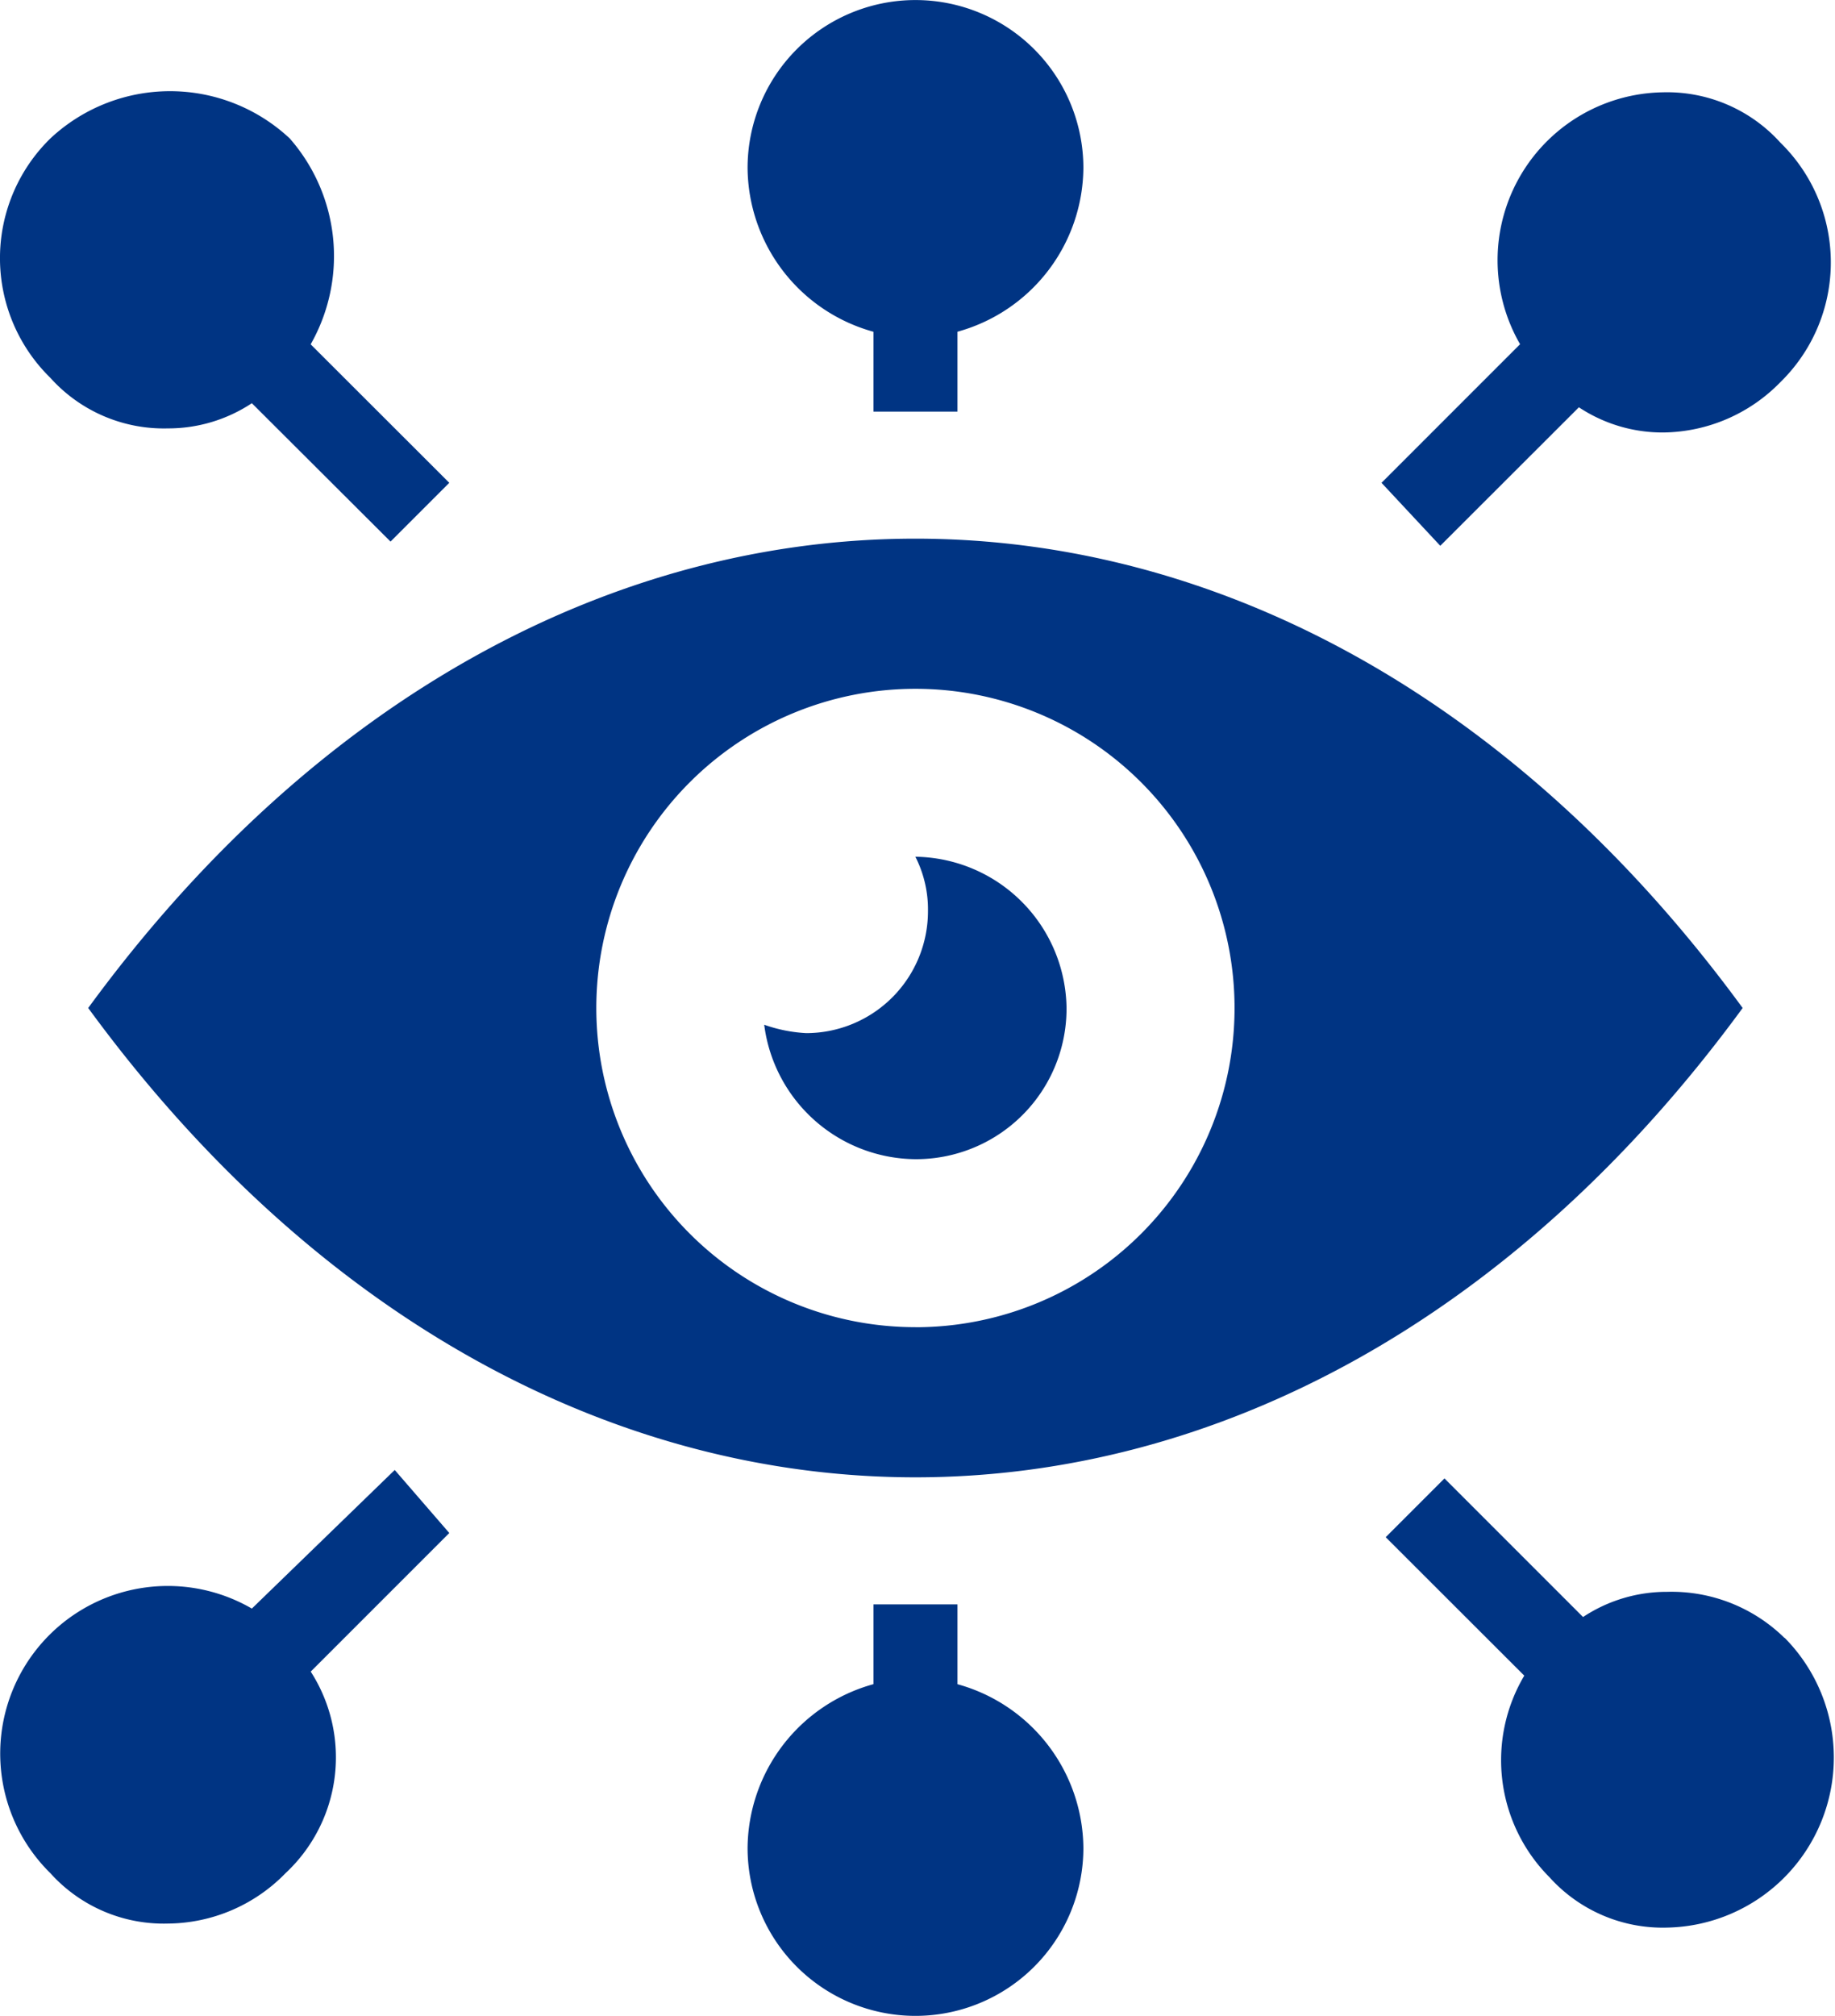
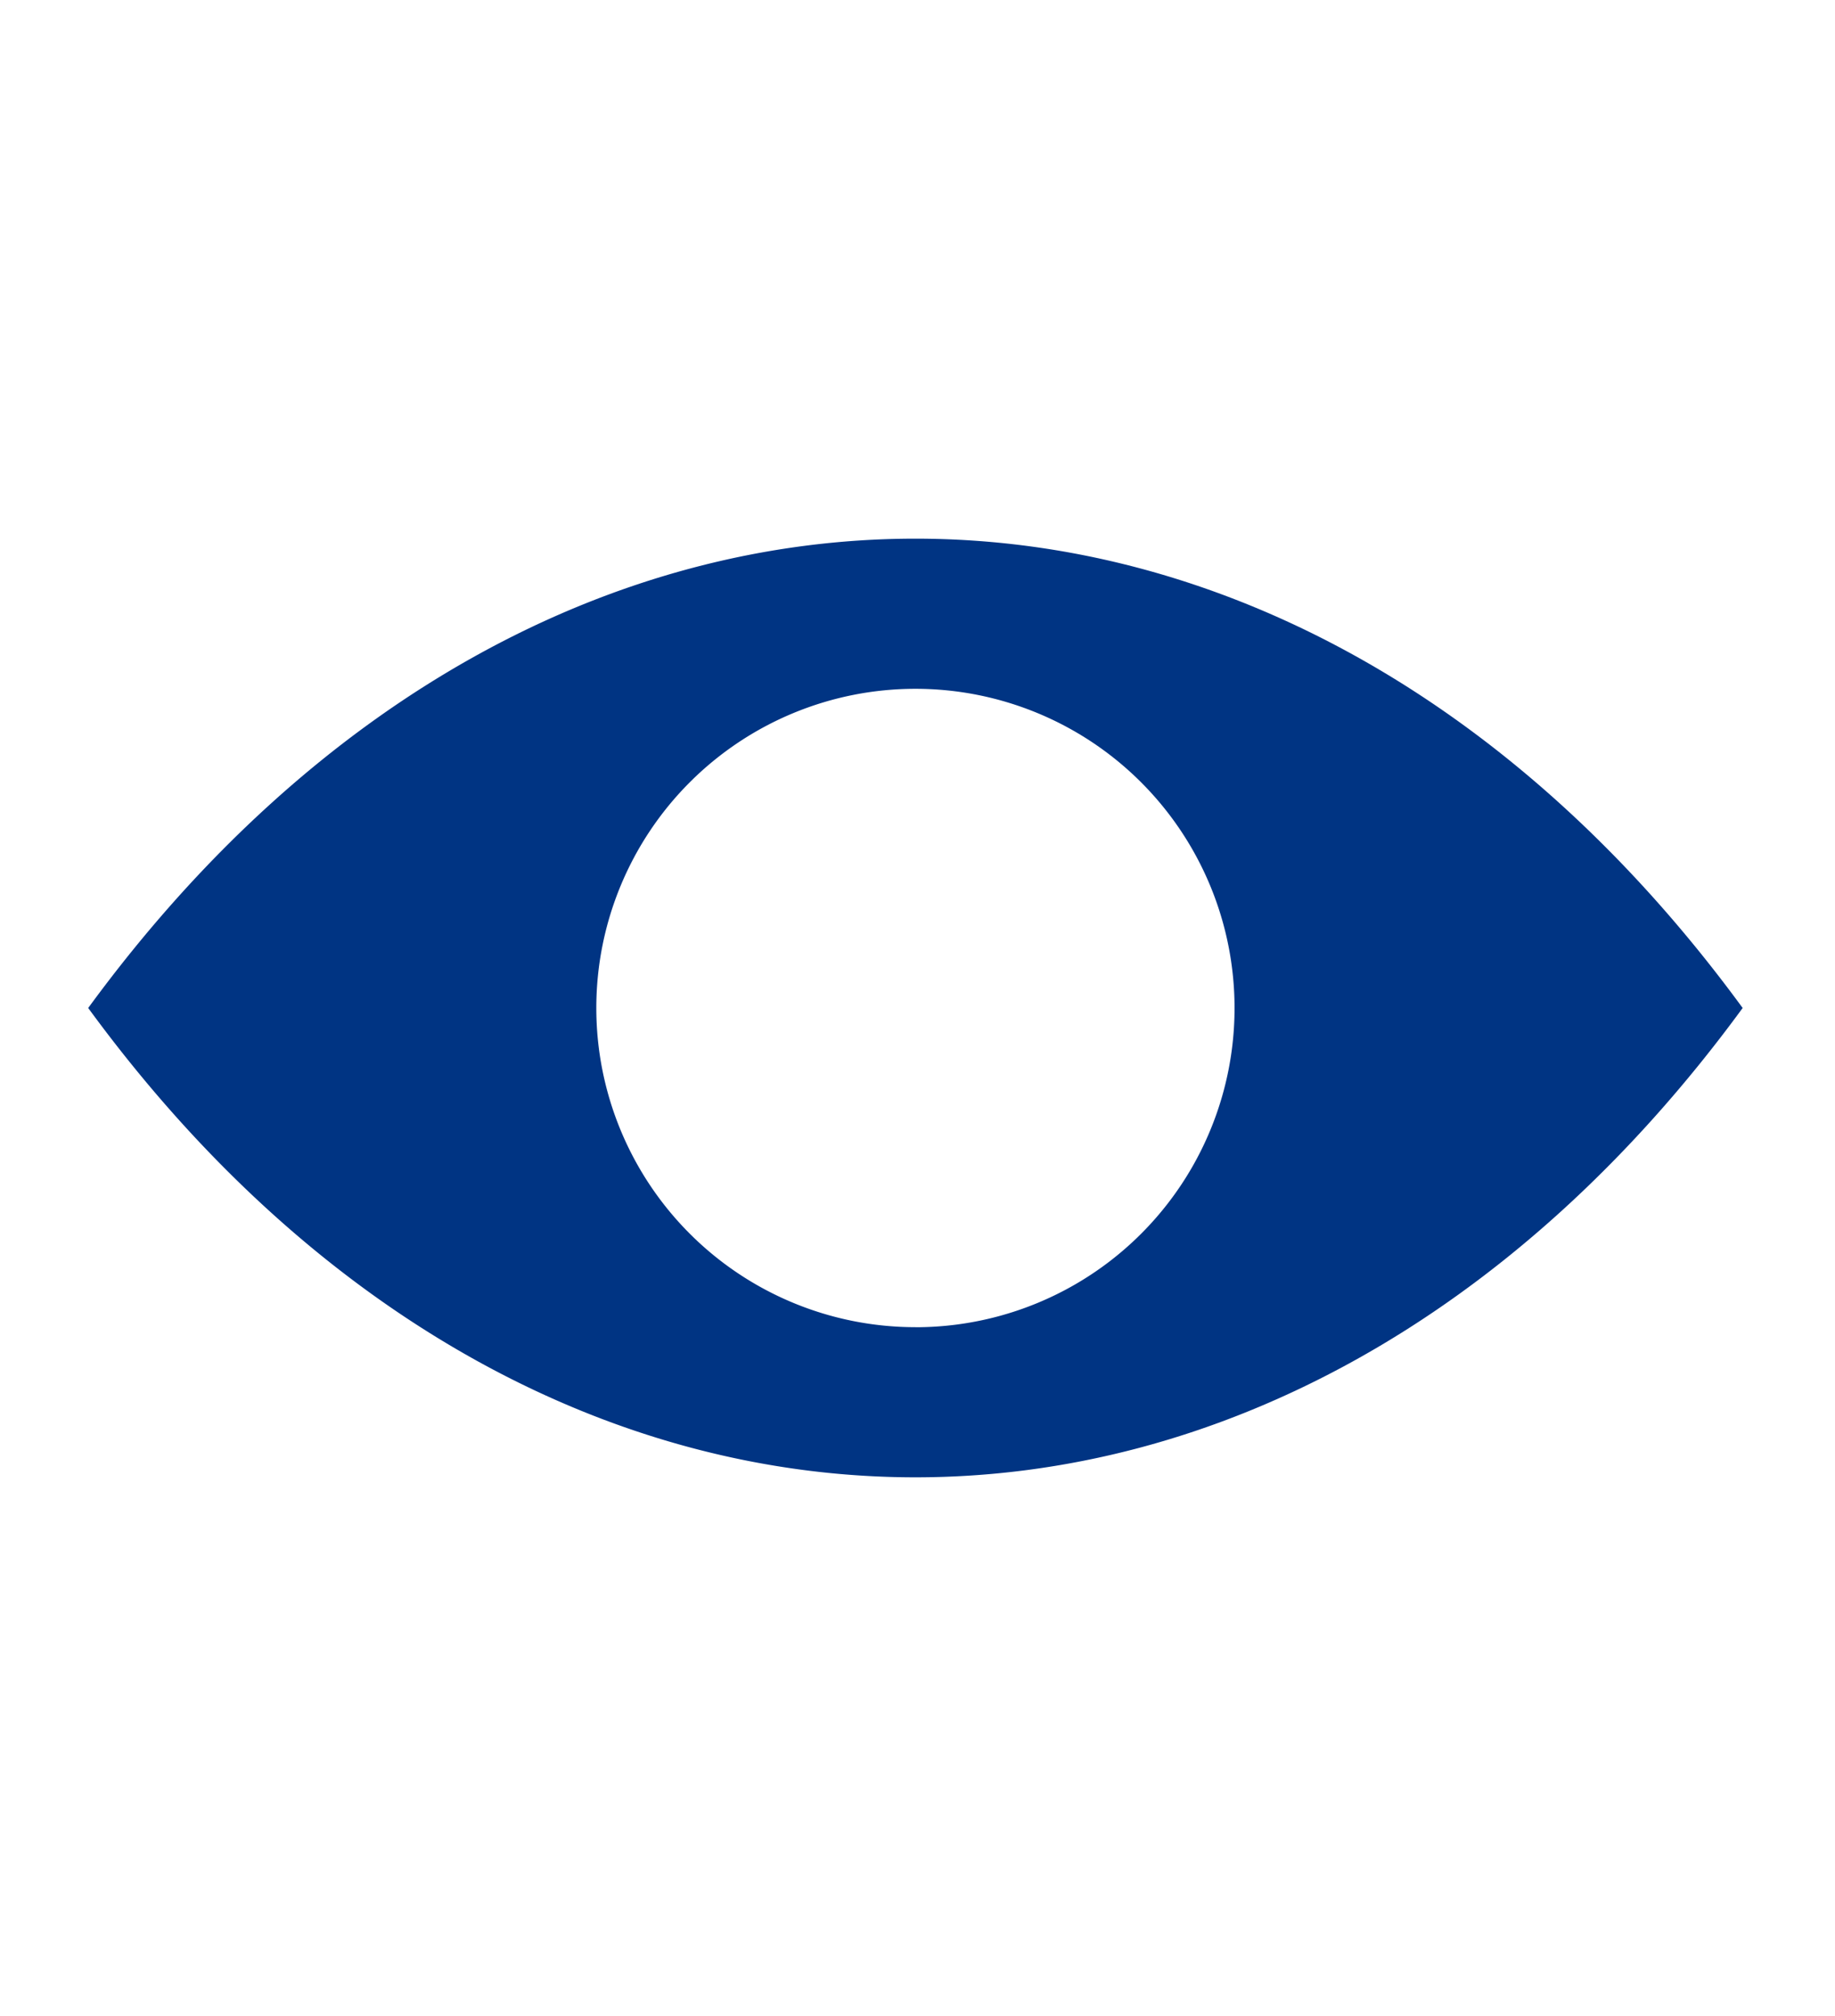
<svg xmlns="http://www.w3.org/2000/svg" width="34.973" height="38.414" viewBox="0 0 34.973 38.414">
  <g id="Group_26749" data-name="Group 26749" transform="translate(-2.2)">
-     <path id="Path_81963" data-name="Path 81963" d="M10.763,29.211,8.122,31.852a3.018,3.018,0,0,1-.48,3.841,3.16,3.16,0,0,1-2.241.96,2.906,2.906,0,0,1-2.241-.96A3.194,3.194,0,0,1,7,30.651L9.723,28.01ZM8.122,6.562,10.763,9.2l-1.12,1.12L7,7.683a2.886,2.886,0,0,1-1.6.48A2.906,2.906,0,0,1,3.16,7.2a3.189,3.189,0,0,1,0-4.562,3.339,3.339,0,0,1,4.562,0,3.4,3.4,0,0,1,.4,3.921ZM22.848,3.2a3.264,3.264,0,0,1-2.4,3.121V7.843h-1.6V6.322a3.264,3.264,0,0,1-2.4-3.121,3.2,3.2,0,0,1,6.4,0Zm0,32.012a3.2,3.2,0,0,1-6.4,0,3.264,3.264,0,0,1,2.4-3.121V30.571h1.6v1.521A3.264,3.264,0,0,1,22.848,35.213ZM28.53,9.2l2.641-2.641a3.2,3.2,0,0,1,2.721-4.8,2.906,2.906,0,0,1,2.241.96,3.189,3.189,0,0,1,0,4.562,3.16,3.16,0,0,1-2.241.96,2.886,2.886,0,0,1-1.6-.48L29.65,10.4Zm7.683,22.008a3.242,3.242,0,0,1-2.241,5.522,2.906,2.906,0,0,1-2.241-.96,3.158,3.158,0,0,1-.48-3.841L28.61,29.291l1.12-1.12,2.641,2.641a2.886,2.886,0,0,1,1.6-.48,3.073,3.073,0,0,1,2.241.88Z" fill="#003483" />
    <path id="Path_81964" data-name="Path 81964" d="M4.3,21.768c8.723,11.924,22.808,11.924,31.532,0C27.108,9.844,13.023,9.844,4.3,21.768Zm15.766,6.082a6.082,6.082,0,1,1,6.082-6.082A6.08,6.08,0,0,1,20.066,27.851Z" transform="translate(-0.419 -2.561)" fill="#003483" />
-     <path id="Path_81965" data-name="Path 81965" d="M26.162,23.281a2.869,2.869,0,0,1-2.881,2.881A2.931,2.931,0,0,1,20.4,23.6a2.843,2.843,0,0,0,.8.16,2.323,2.323,0,0,0,2.321-2.321,2.215,2.215,0,0,0-.24-1.04A2.921,2.921,0,0,1,26.162,23.281Z" transform="translate(-3.635 -4.074)" fill="#003483" />
  </g>
</svg>